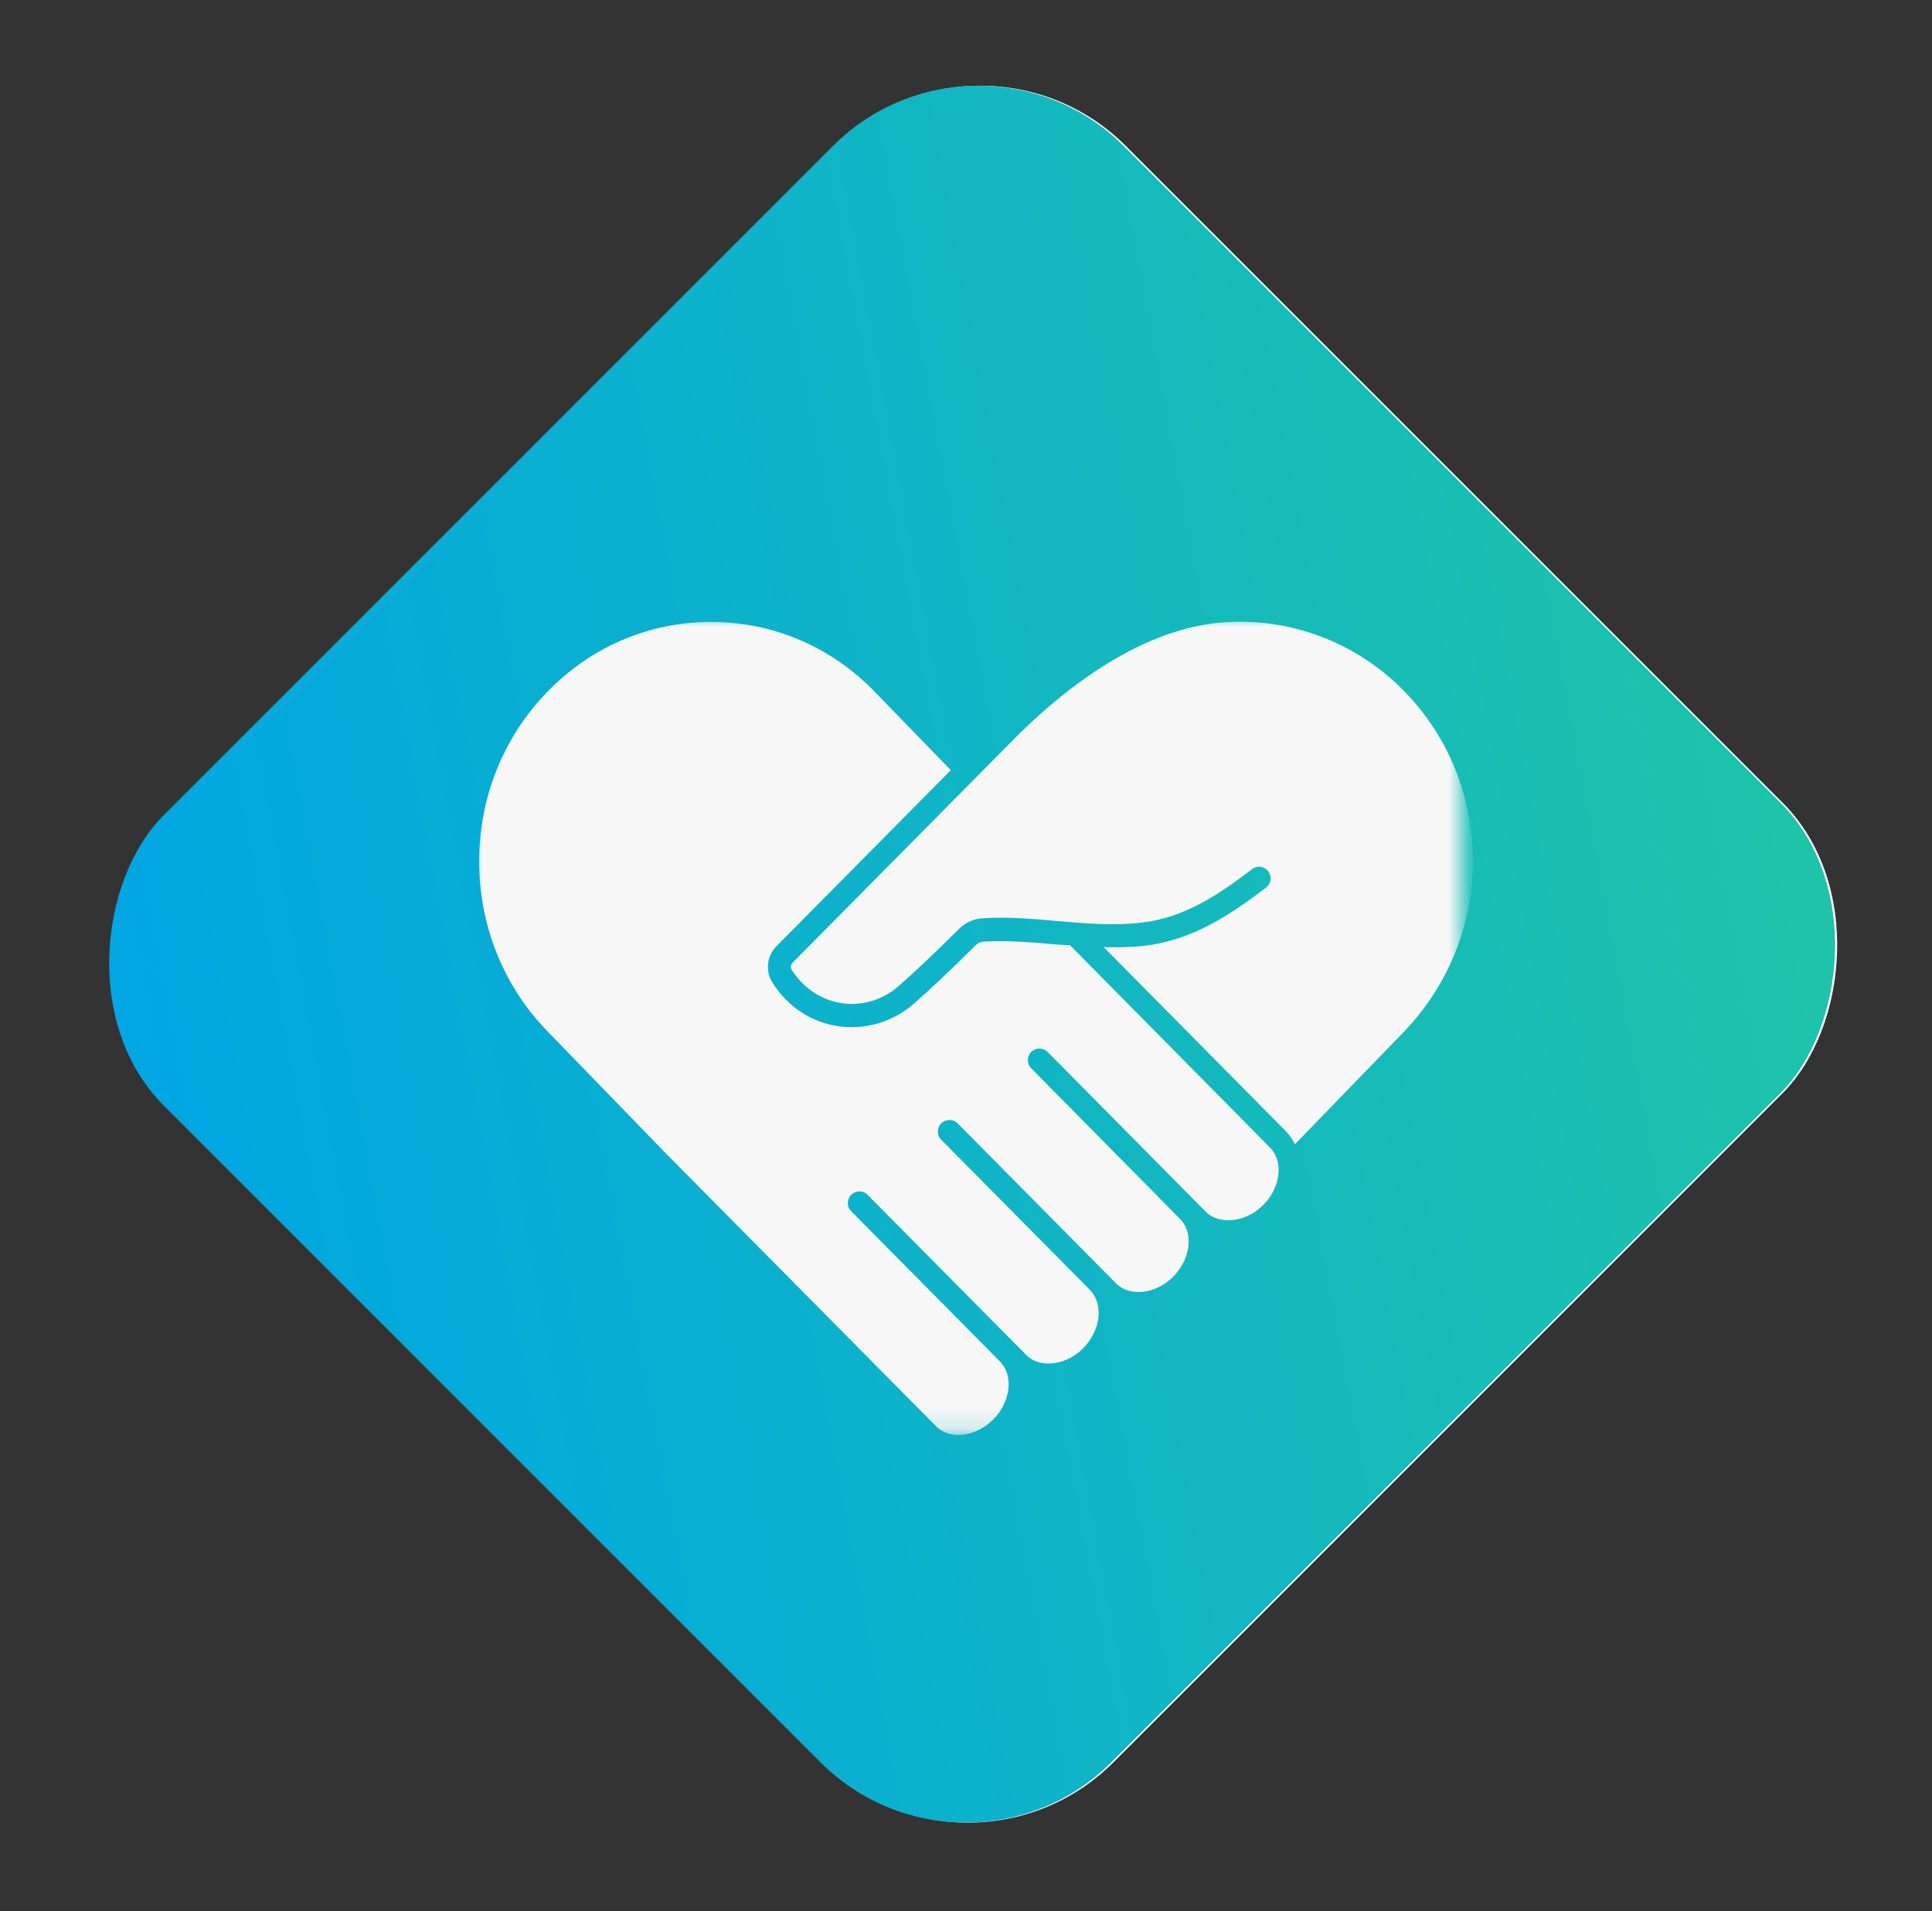
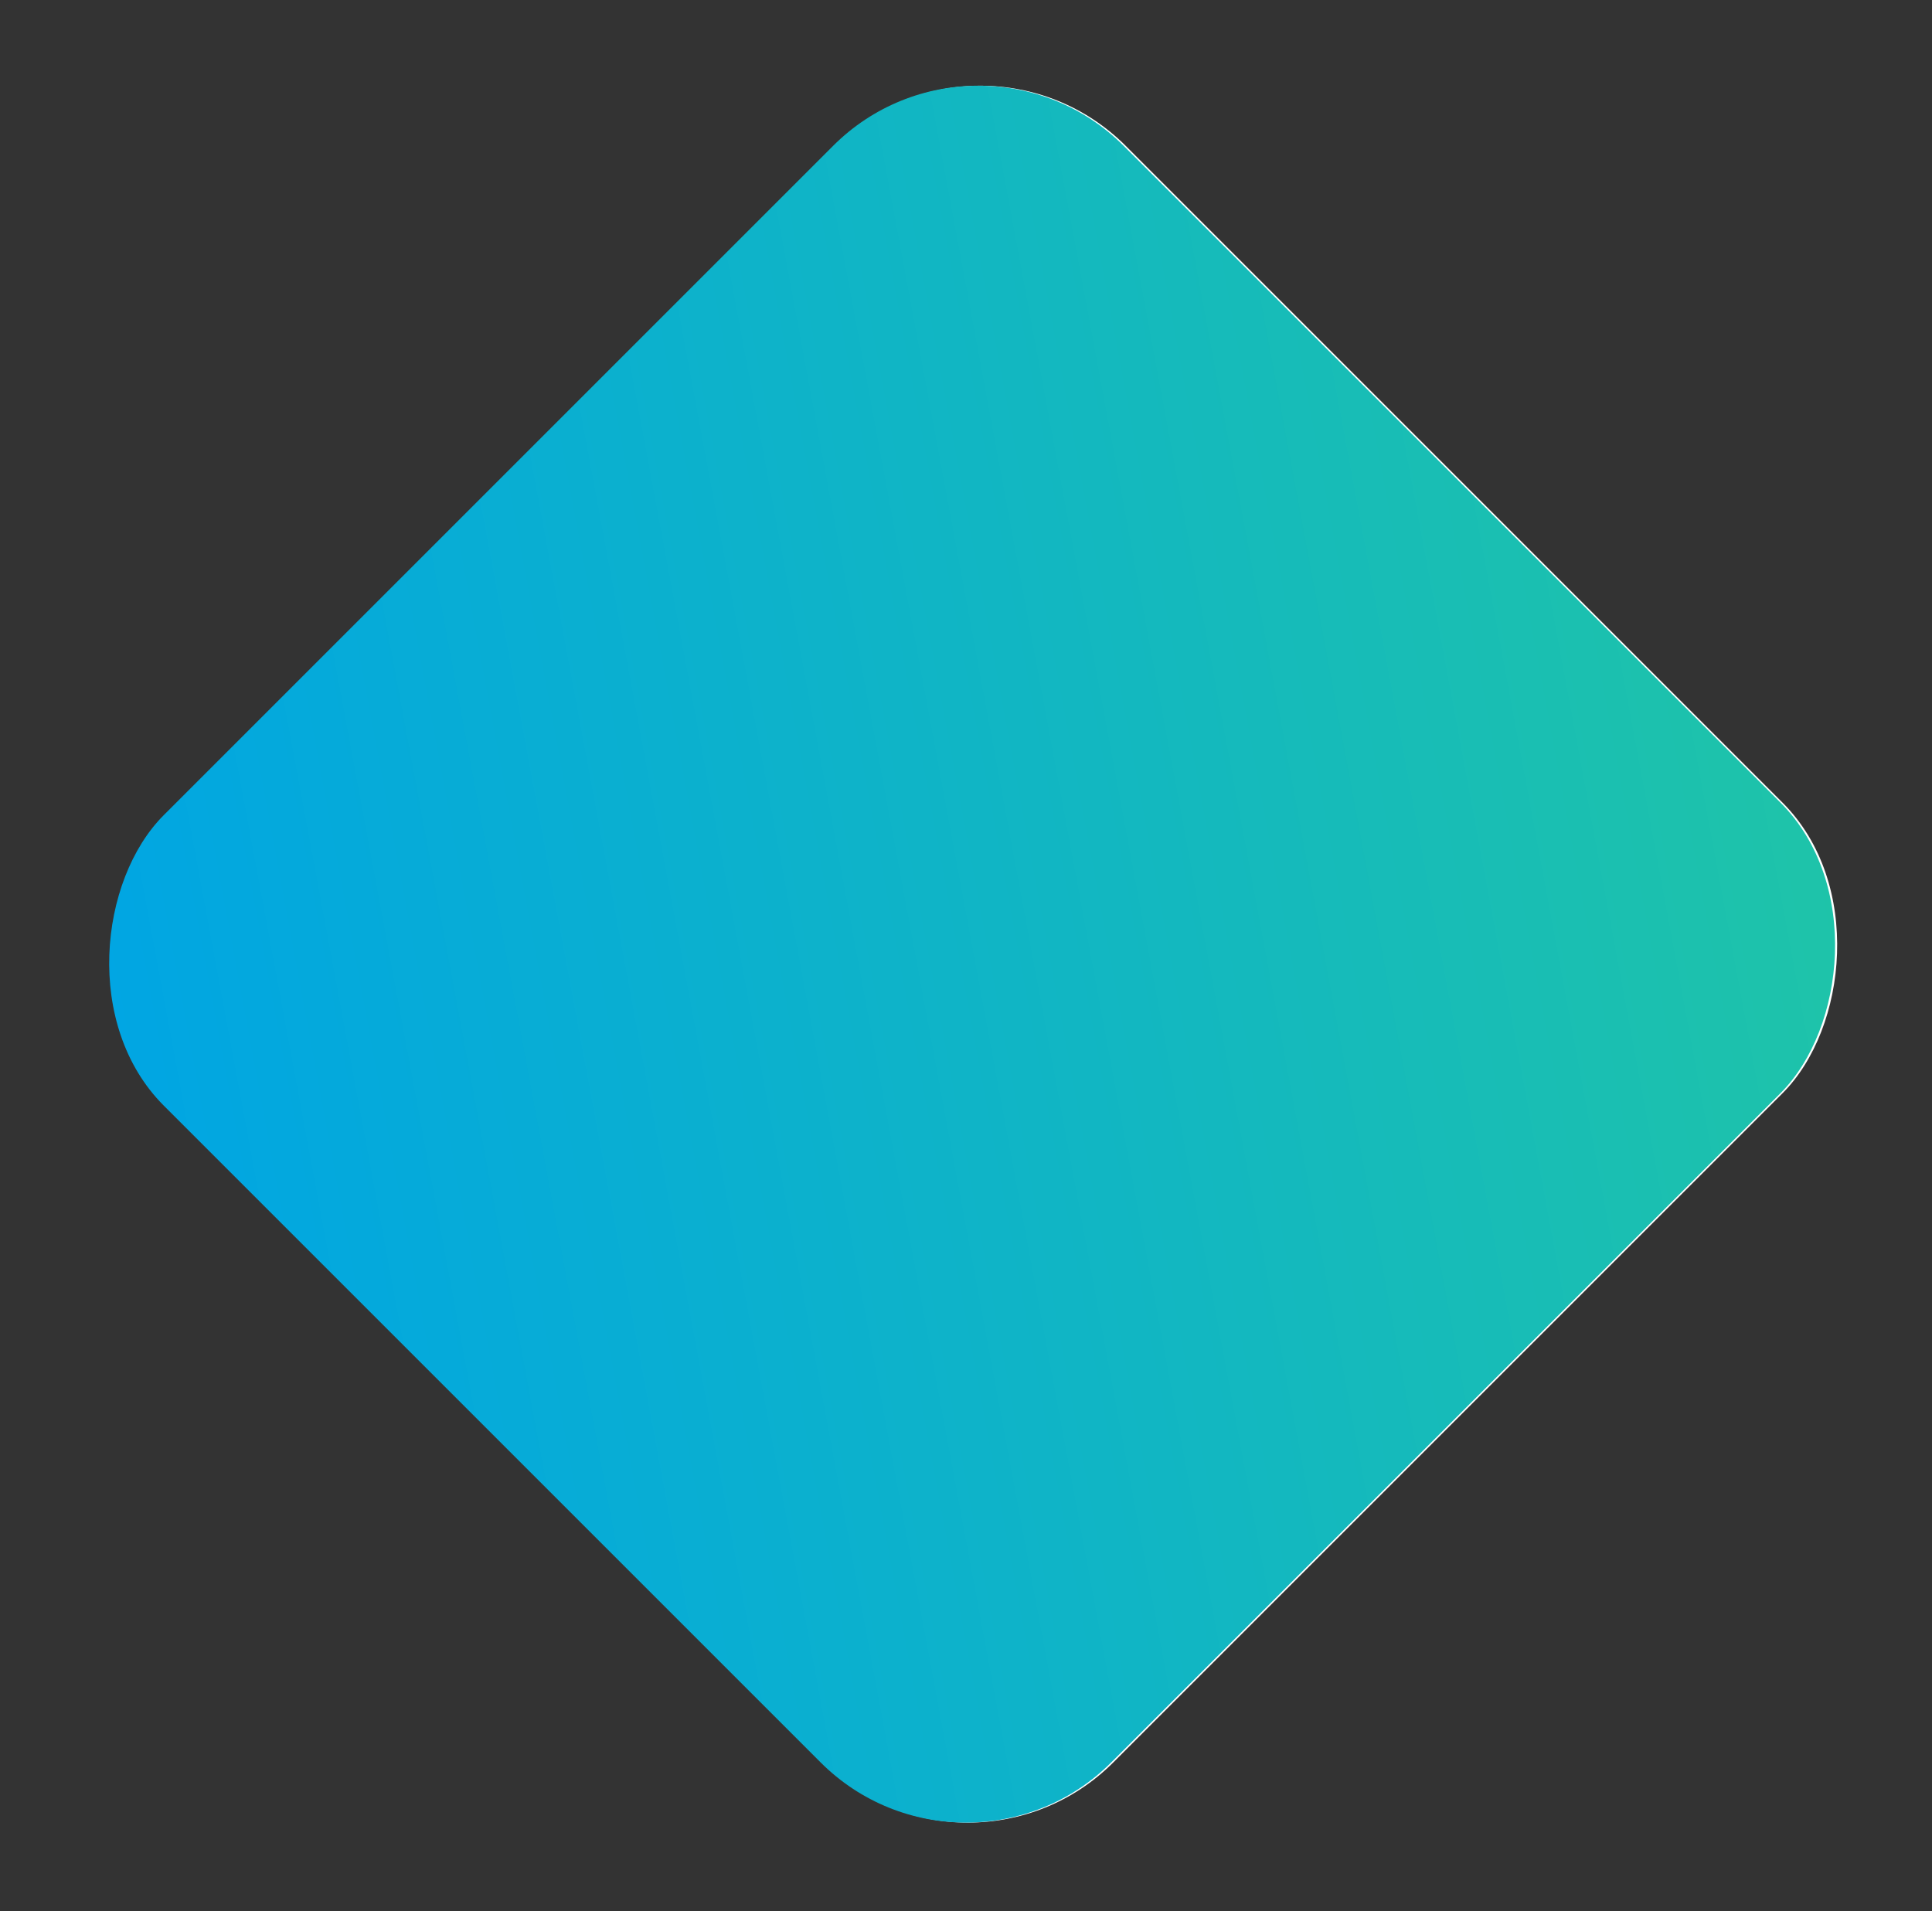
<svg xmlns="http://www.w3.org/2000/svg" fill="none" height="93" viewBox="0 0 94 93" width="94">
  <rect x="0" y="0" width="94" height="93" fill="#333333" stroke="none" />
  <linearGradient id="a" gradientUnits="userSpaceOnUse" x1="110.643" x2="61.614" y1="94.667" y2="166.14">
    <stop offset="0" stop-color="#00a5e4" />
    <stop offset="1" stop-color="#1fc4a8" />
  </linearGradient>
  <mask id="b" height="40" maskUnits="userSpaceOnUse" width="40" x="23" y="30">
-     <path d="m23 30h40v39.854h-40z" fill="#fff" />
-   </mask>
+     </mask>
  <mask id="c" height="27" maskUnits="userSpaceOnUse" width="35" x="37" y="30">
-     <path d="m37.666 30h33.51v26.667h-33.51z" fill="#fff" />
+     <path d="m37.666 30v26.667h-33.51z" fill="#fff" />
  </mask>
  <rect fill="#fff" height="66.055" rx="10" transform="matrix(-.707 -.707 .707 -.707 14.782 191.743)" width="65.198" x="47.102" y="92.81" />
  <rect fill="url(#a)" height="66.055" rx="10" transform="matrix(-.707 -.707 .707 -.707 14.608 191.67)" width="65.198" x="47" y="92.81" />
  <g mask="url(#b)">
    <path d="m52.021 46c-.229-.016-.448-.031-.661-.047-1.156-.104-2.354-.203-3.5-.135-.151.01-.292.073-.406.188-1.156 1.156-2.312 2.245-3.005 2.844-1.01.88-2.354 1.276-3.667 1.083-1.318-.193-2.458-.948-3.198-2.12-.359-.557-.276-1.302.198-1.776l8.479-8.562-3.693-3.807c-2.125-2.198-4.963-3.406-7.974-3.406-3.01 0-5.839 1.208-7.969 3.406-4.417 4.547-4.417 11.953 0 16.5l5.781 5.963 13.125 13.255c.349.359.797.432 1.109.432.594 0 1.208-.276 1.688-.75.854-.87 1-2.141.318-2.828l-7.234-7.307c-.219-.219-.214-.578.005-.797.224-.219.578-.219.792 0l7.234 7.302.474.479c.349.359.786.427 1.099.427.599 0 1.214-.266 1.693-.75.484-.5.745-1.135.745-1.708 0-.432-.141-.828-.427-1.125l-7.234-7.307c-.214-.219-.214-.578.005-.797.224-.219.578-.219.792 0l7.703 7.781c.354.359.786.427 1.099.427.599 0 1.214-.266 1.693-.75.49-.5.75-1.13.75-1.708 0-.432-.146-.828-.443-1.12l-7.219-7.307c-.219-.219-.219-.573 0-.797.224-.219.578-.219.797 0l7.693 7.776c.667.667 1.964.516 2.792-.323.484-.479.755-1.104.755-1.703 0-.318-.078-.766-.443-1.12l-9.729-9.844z" fill="#f7f7f7" />
  </g>
  <g mask="url(#c)">
    <path d="m58.901 30.354c-4.036.547-7.693 3.719-9.521 5.562l-10.807 10.917c-.099.094-.115.255-.047.37.573.885 1.438 1.458 2.427 1.609.99.146 1.995-.156 2.76-.823.672-.589 1.812-1.651 2.948-2.792.312-.307.714-.49 1.13-.516 1.24-.078 2.474.026 3.672.135 1.406.125 2.75.234 4.099.073 2.104-.24 3.807-1.417 5.359-2.599.25-.193.604-.141.786.109.193.25.135.604-.109.792-1.688 1.276-3.531 2.552-5.917 2.828-.656.073-1.328.083-1.979.068l8.849 8.943c.182.193.339.411.453.646l5.24-5.406c2.203-2.271 3.417-5.245 3.417-8.365 0-3.115-1.167-6.036-3.312-8.245-2.458-2.542-5.99-3.776-9.443-3.312z" fill="#f7f7f7" />
  </g>
</svg>